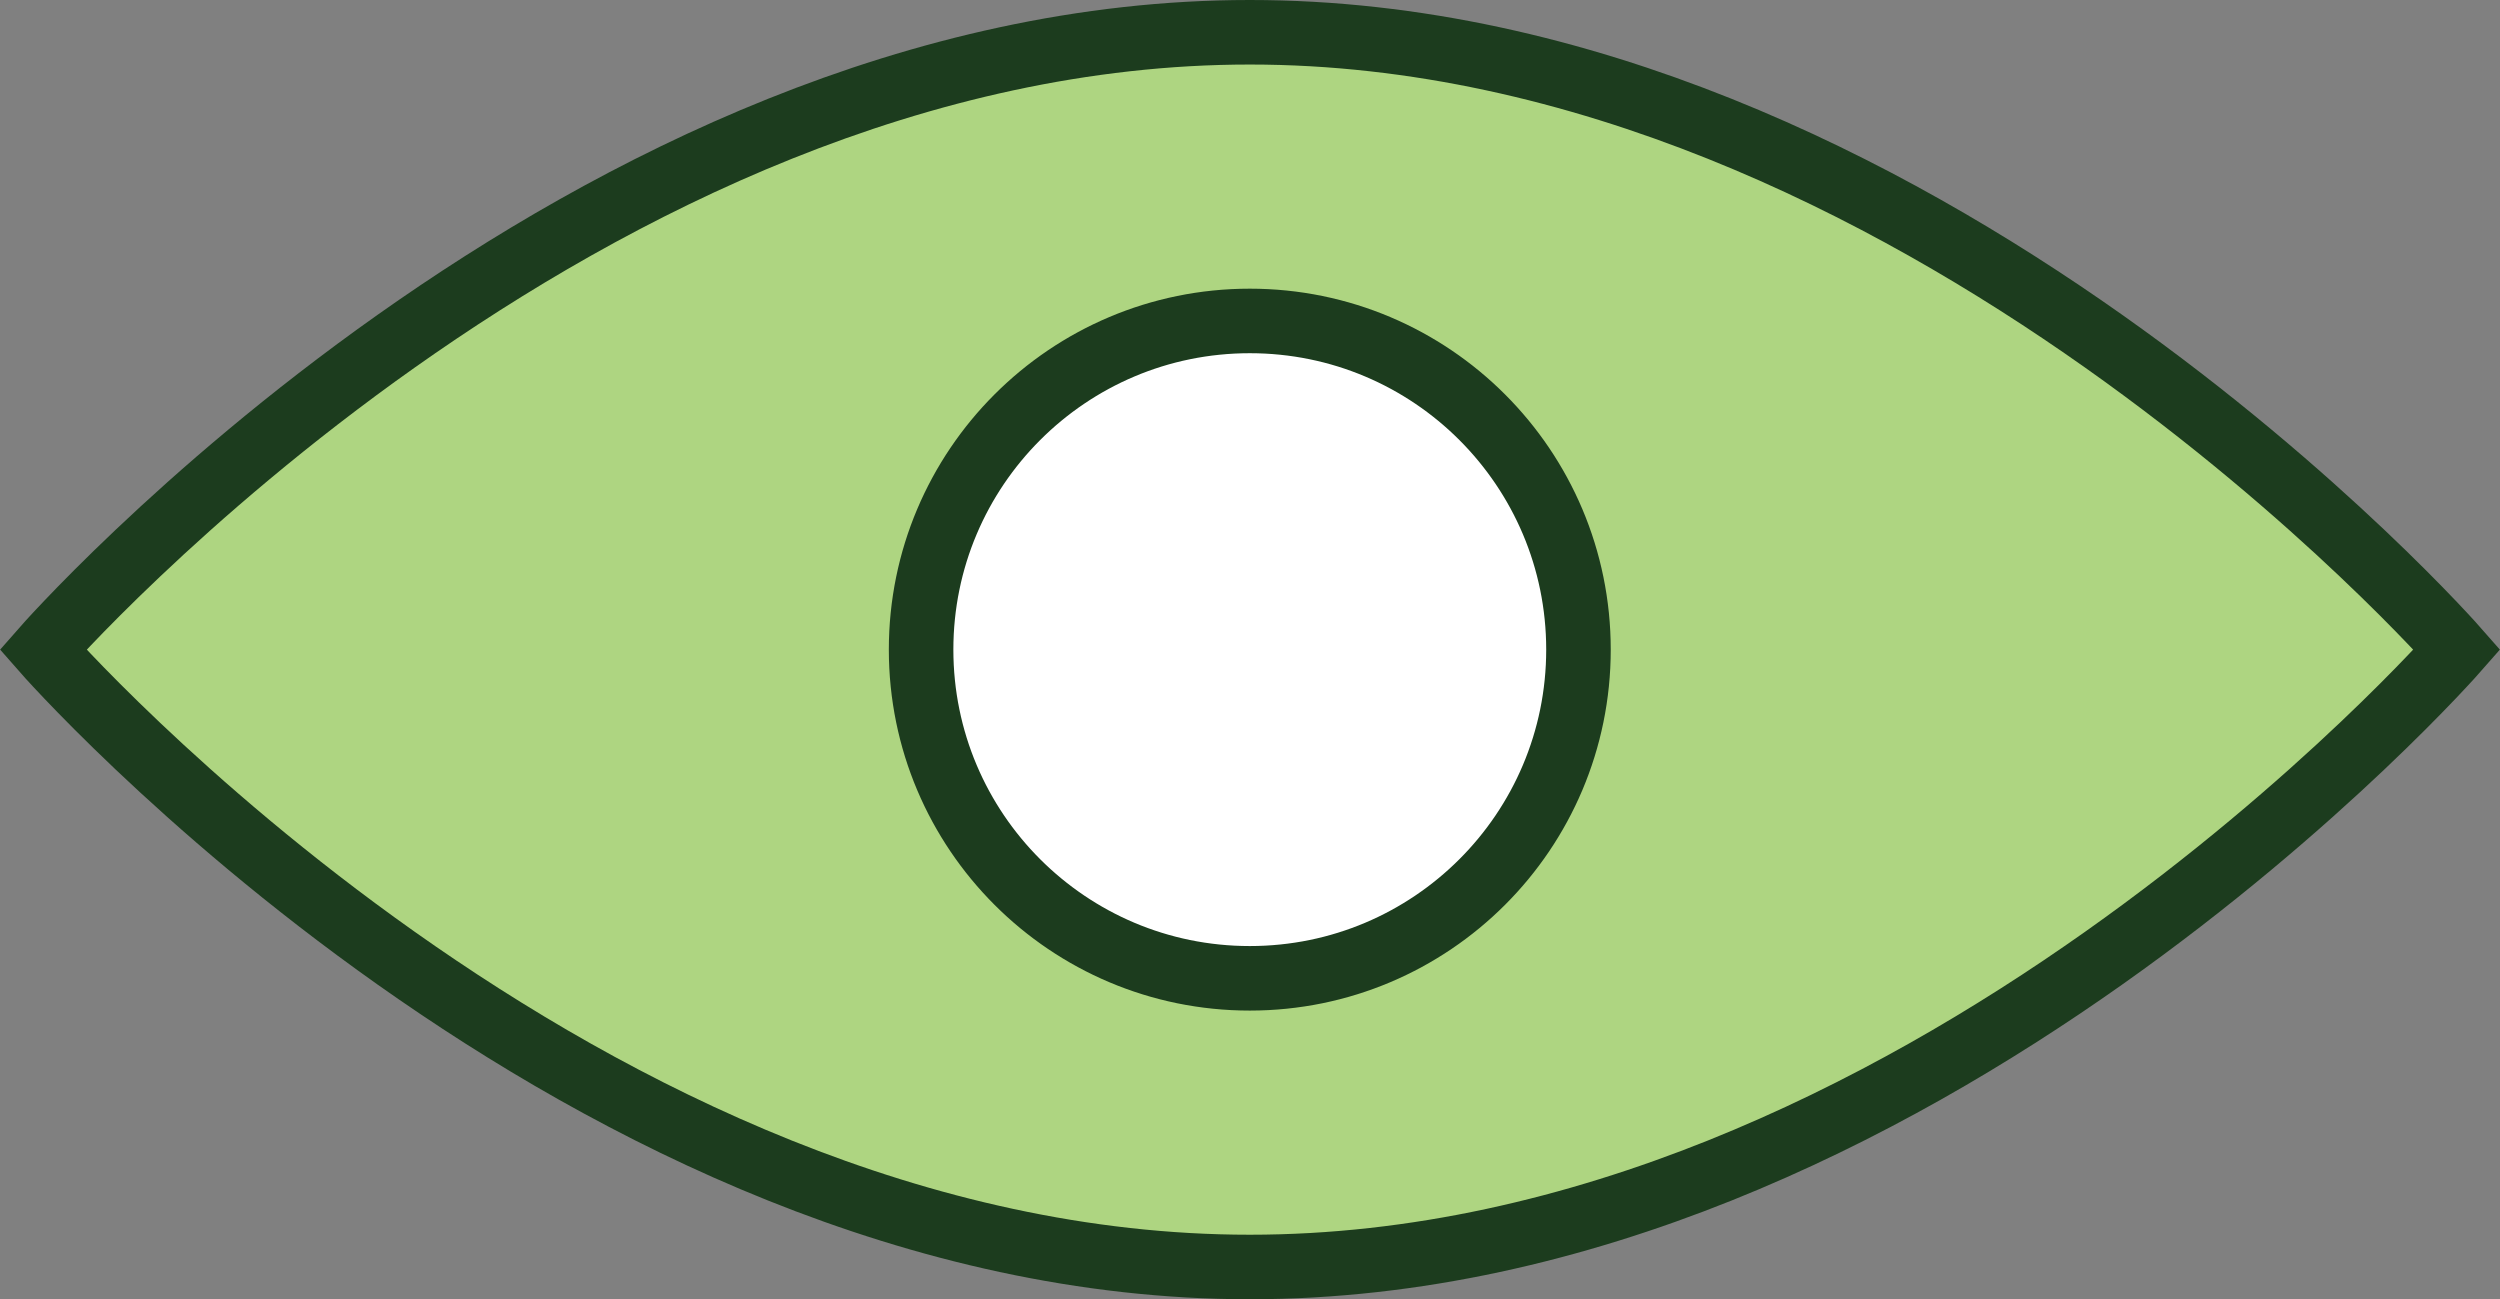
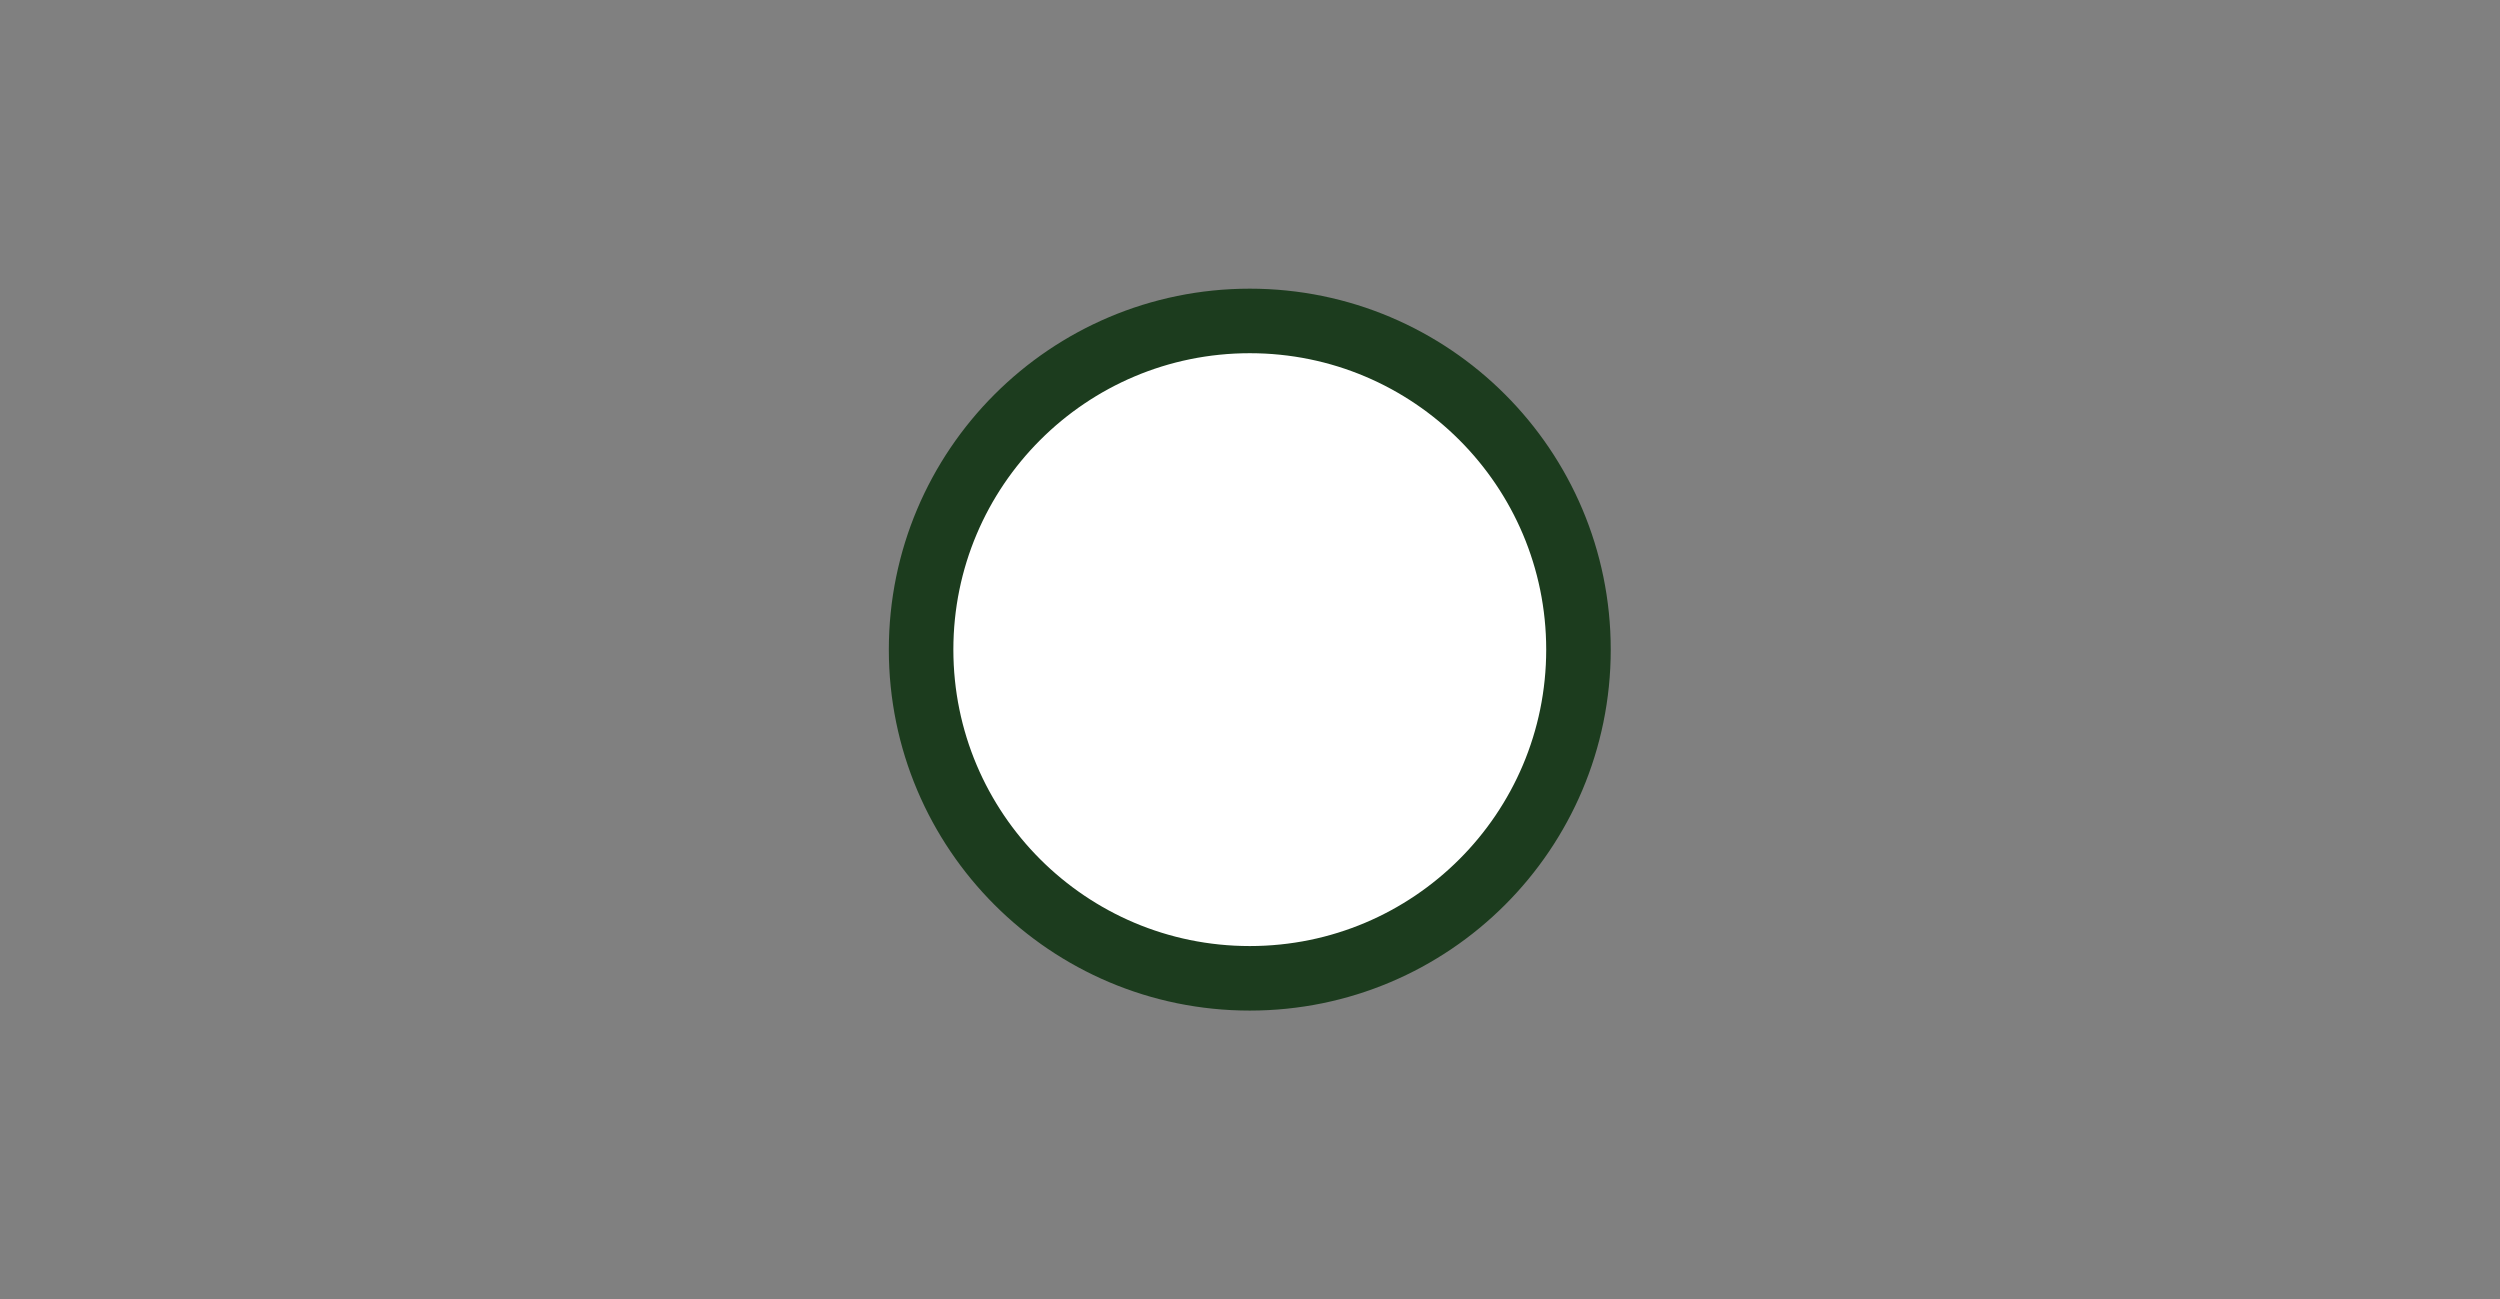
<svg xmlns="http://www.w3.org/2000/svg" id="Layer_2" data-name="Layer 2" viewBox="0 0 58.11 30.2">
  <rect x="0" y="0" width="58.11" height="30.2" fill="#808080" stroke="none" />
  <defs>
    <style>
      .cls-1 {
        fill: #fff;
      }

      .cls-1, .cls-2 {
        stroke: #1c3c1e;
        stroke-miterlimit: 10;
        stroke-width: 1.5px;
      }

      .cls-2 {
        fill: #aed581;
      }
    </style>
  </defs>
  <g id="Layer_1-2" data-name="Layer 1">
-     <path class="cls-2" d="m57.11,15.1s-12.56,14.35-28.06,14.35S1,15.1,1,15.1C1,15.1,13.56.75,29.05.75s28.06,14.35,28.06,14.35Z" />
    <circle class="cls-1" cx="29.05" cy="15.1" r="7.64" />
  </g>
</svg>